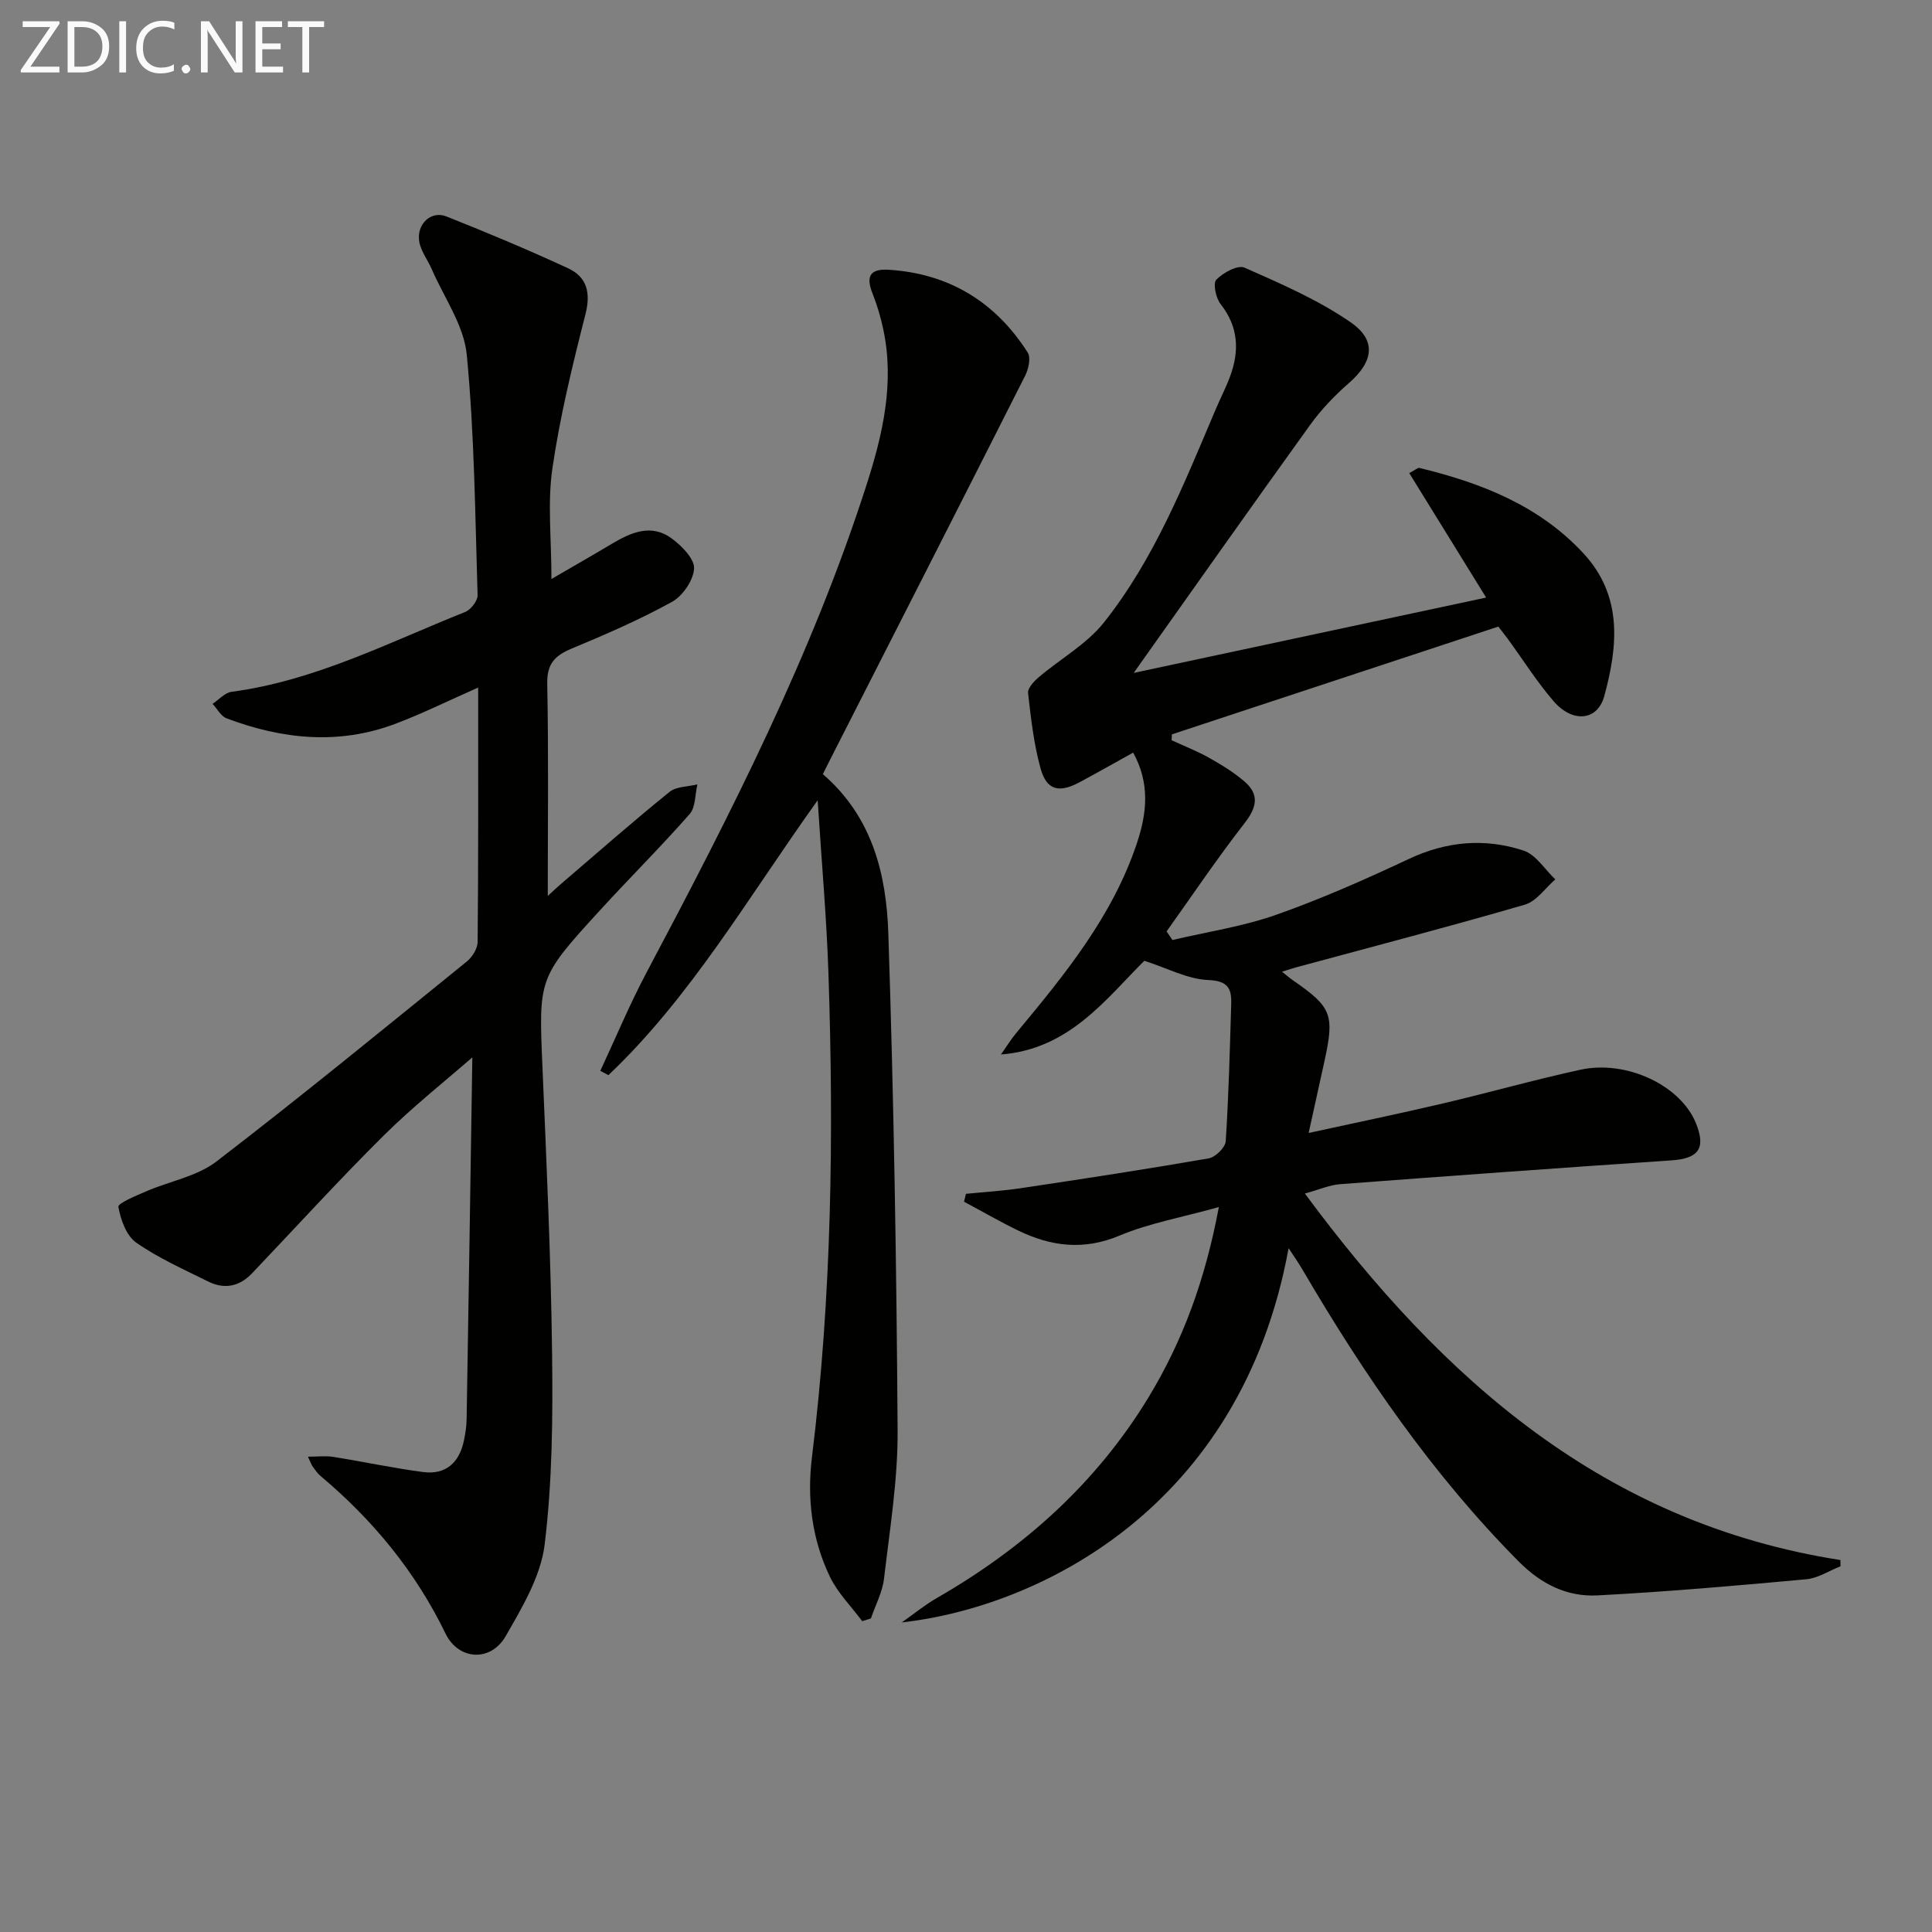
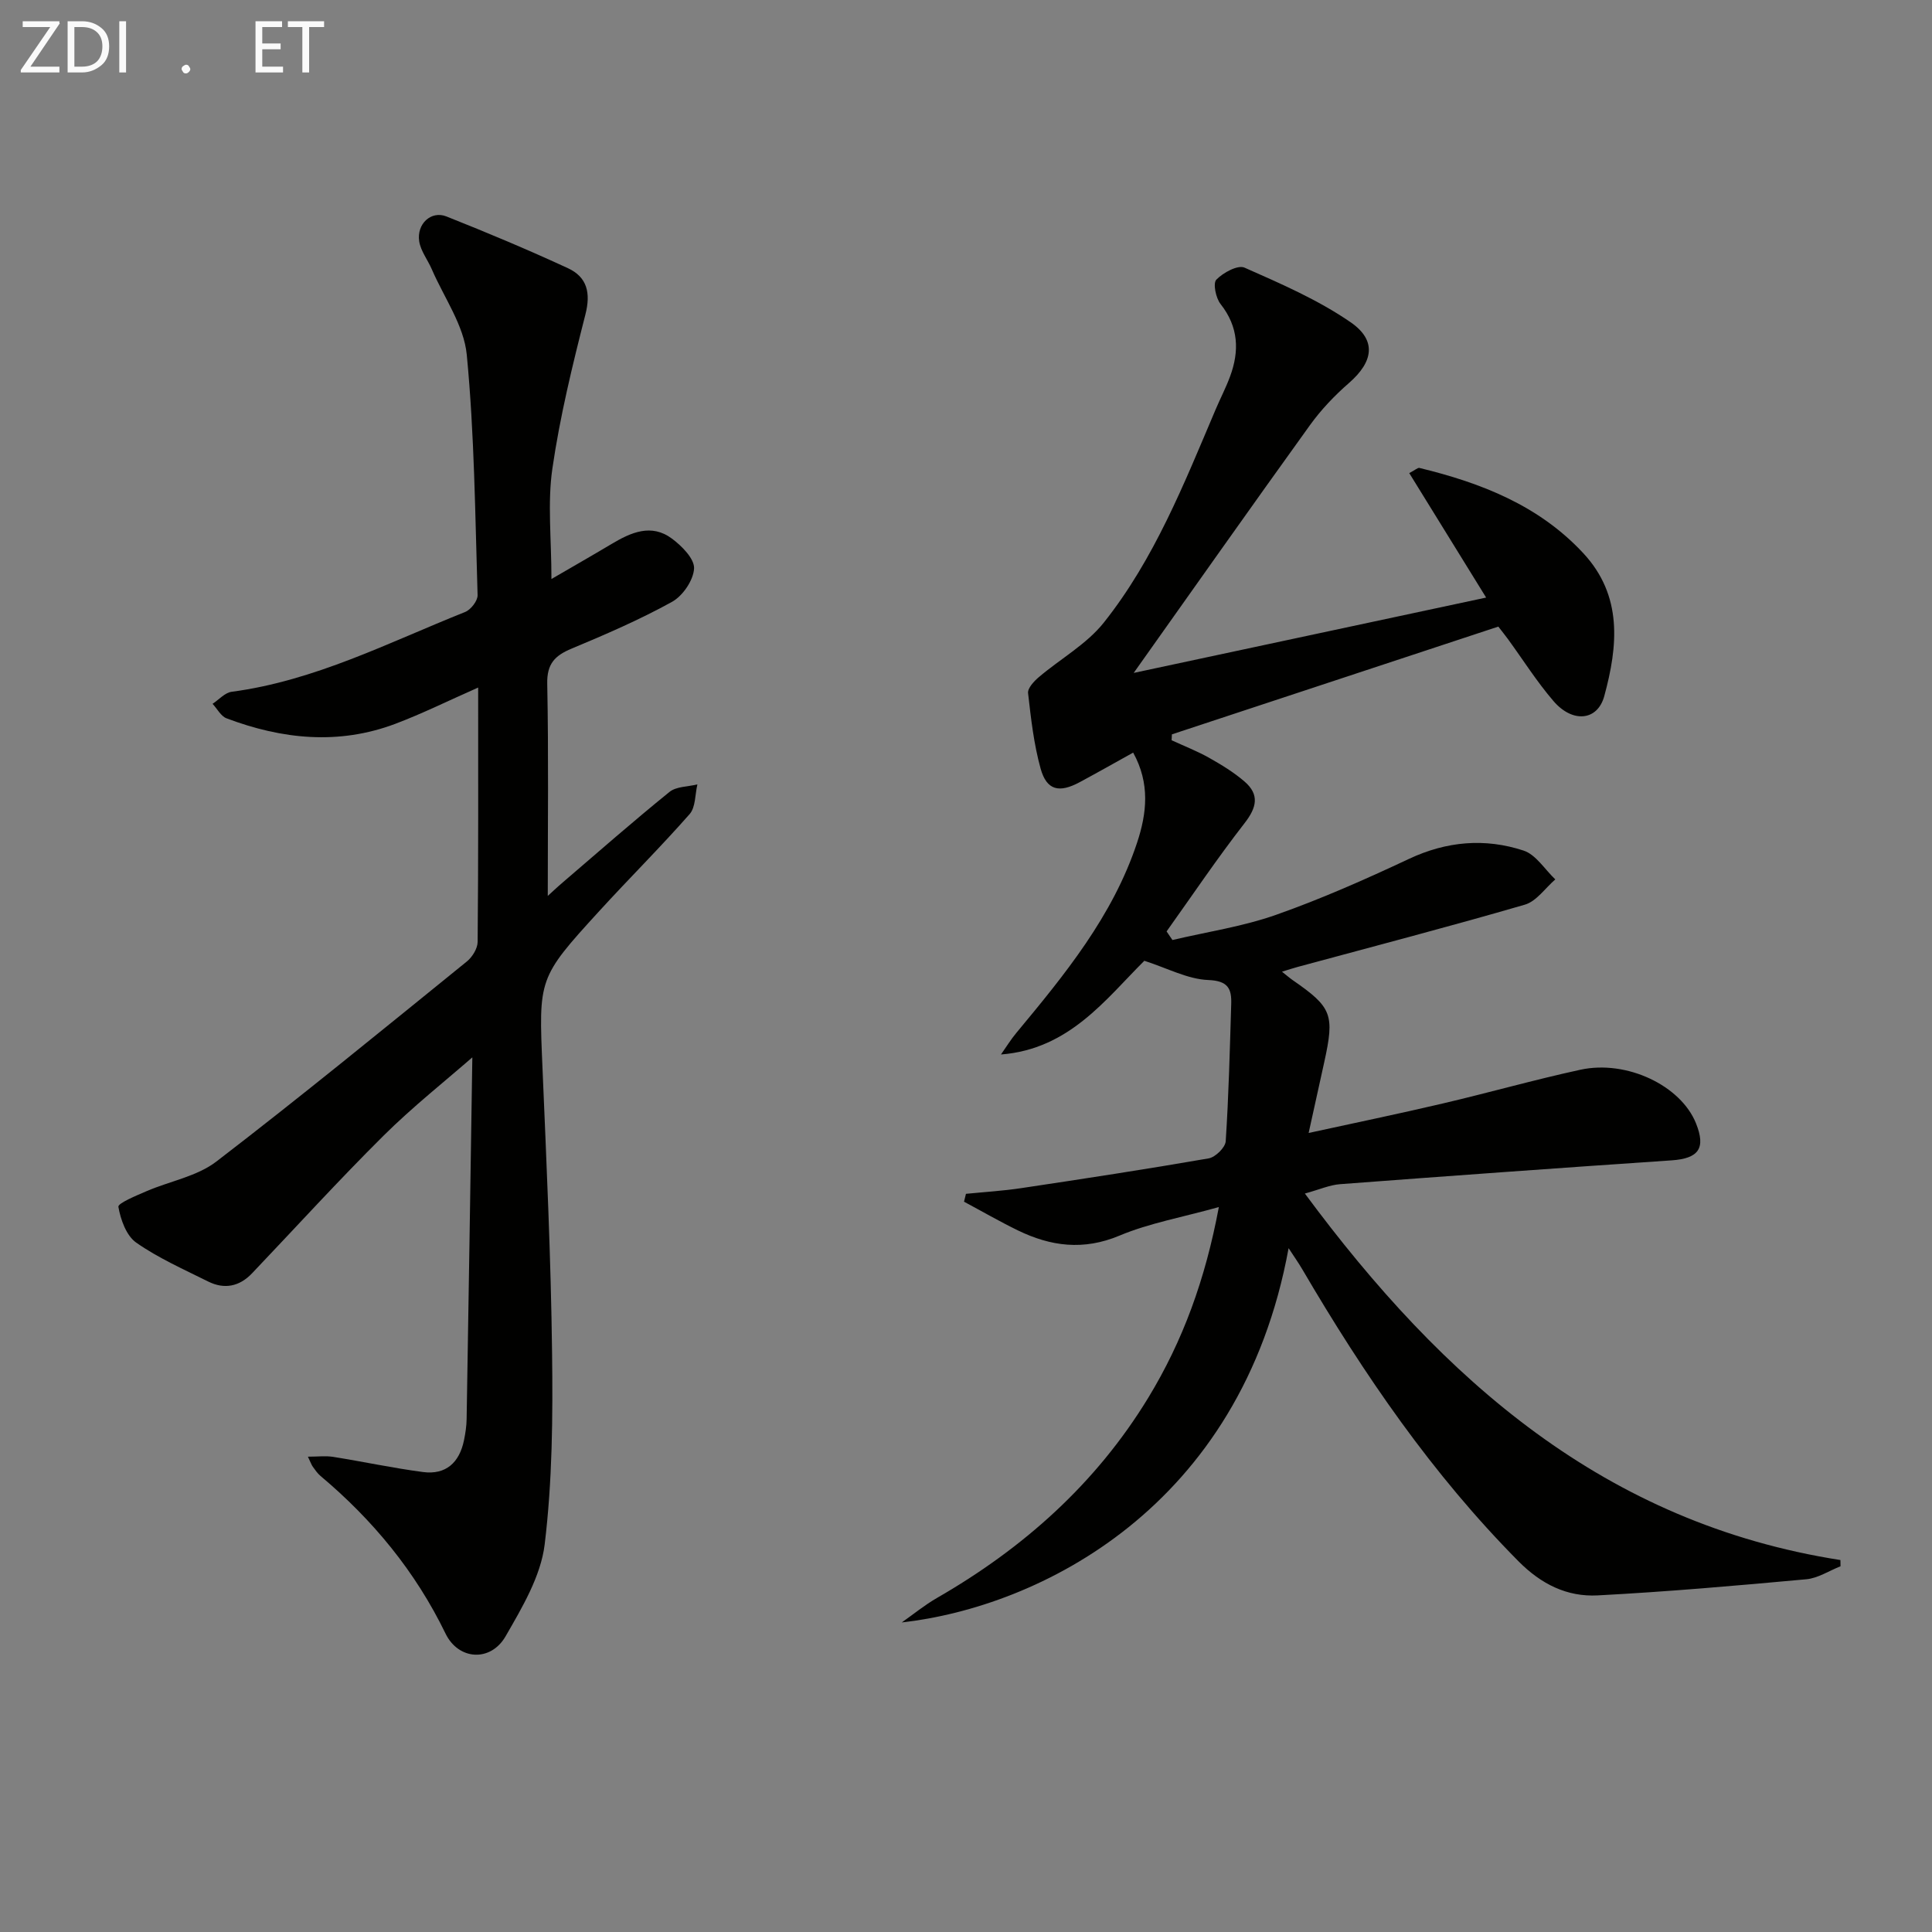
<svg xmlns="http://www.w3.org/2000/svg" enable-background="new 0 0 400 400" viewBox="0 0 400 400">
  <rect x="0" y="0" width="400" height="400" fill="#808080" stroke="none" />
  <path d="m252.35 249.91c-7.62 2.13-14.39 3.32-20.57 5.91-7.46 3.13-14.23 2.23-21.06-1.09-3.78-1.84-7.42-3.95-11.13-5.93.13-.54.27-1.09.4-1.63 3.82-.38 7.66-.61 11.45-1.18 12.95-1.94 25.9-3.92 38.8-6.16 1.39-.24 3.44-2.24 3.53-3.54.62-9.46.85-18.94 1.14-28.42.1-3.19-.66-4.81-4.77-4.97-4.25-.17-8.41-2.44-13.22-3.98-8 7.96-15.54 18.3-29.68 19.4 1.06-1.5 2.02-3.08 3.19-4.48 10.01-12.05 19.94-24.16 24.98-39.34 2.03-6.11 2.73-12.28-.8-18.68-3.84 2.13-7.42 4.16-11.05 6.11-4.28 2.31-6.85 1.71-8.11-2.79-1.41-5.07-2-10.39-2.6-15.64-.11-1.02 1.22-2.45 2.22-3.3 4.48-3.81 9.91-6.82 13.48-11.32 10.45-13.15 16.6-28.73 23.11-44.05.97-2.29 2.13-4.51 2.99-6.83 1.99-5.33 1.79-10.32-1.95-15.06-.98-1.24-1.6-4.29-.87-5.04 1.4-1.45 4.44-3.1 5.83-2.49 7.53 3.33 15.23 6.66 21.97 11.31 5.5 3.79 4.64 8.23-.32 12.56-2.99 2.6-5.8 5.55-8.11 8.76-12.33 17.12-24.48 34.37-36.48 51.28 23.63-5.05 47.94-10.25 72.97-15.6-5.38-8.72-10.62-17.19-15.92-25.77 1.27-.66 1.76-1.15 2.1-1.07 12.76 3.09 24.74 7.75 33.94 17.66 8.19 8.82 7.16 19.22 4.34 29.57-1.4 5.15-6.56 5.63-10.5 1.06-3.46-4.02-6.31-8.55-9.45-12.86-.58-.79-1.2-1.56-1.99-2.58-22.58 7.45-45.08 14.88-67.58 22.31-.02.41-.04.81-.06 1.22 2.57 1.19 5.24 2.22 7.7 3.6 2.59 1.46 5.18 3.03 7.41 4.96 3.12 2.7 2.52 5.36 0 8.6-5.65 7.26-10.8 14.92-16.15 22.42.4.59.81 1.19 1.21 1.78 7.16-1.69 14.54-2.78 21.44-5.21 9.37-3.3 18.51-7.35 27.52-11.58 7.81-3.67 15.75-4.35 23.73-1.73 2.57.84 4.41 3.92 6.58 5.97-2.09 1.8-3.9 4.53-6.3 5.23-15.59 4.54-31.32 8.63-47 12.88-.94.25-1.86.56-3.29 1 1 .79 1.58 1.3 2.21 1.74 8.15 5.64 8.72 7.11 6.53 17.04-1.03 4.67-2.06 9.34-3.22 14.61 9.53-2.08 18.67-3.97 27.74-6.1 9.53-2.23 18.95-4.91 28.51-6.99 9.64-2.1 20.83 3.31 23.95 11.1 2.08 5.19.53 7.28-5.07 7.66-22.88 1.55-45.74 3.2-68.61 4.93-2.17.16-4.27 1.11-7.3 1.94 28.64 38.72 62.17 68.26 110.88 75.88.01.43.01.86.02 1.29-2.36.93-4.67 2.47-7.09 2.69-14.38 1.32-28.78 2.58-43.2 3.34-6.32.33-11.67-2.31-16.38-7.06-17.85-18.01-32.01-38.67-44.75-60.43-.8-1.37-1.73-2.68-2.85-4.4-9.83 53.87-51.77 74.3-80.09 77.49 2.42-1.7 4.72-3.59 7.27-5.06 17.92-10.31 32.94-23.69 43.76-41.45 7.16-11.77 11.81-24.48 14.62-39.49z" fill="#010100" />
  <path d="m99 142.35c-6.26 2.76-11.59 5.41-17.13 7.5-11.76 4.44-23.47 3.21-34.97-1.13-1.17-.44-1.93-1.98-2.89-3 1.31-.86 2.54-2.3 3.93-2.49 17.24-2.28 32.53-10.21 48.37-16.53 1.17-.47 2.6-2.31 2.57-3.47-.51-16.61-.65-33.27-2.24-49.78-.58-6.08-4.7-11.82-7.24-17.7-.84-1.95-2.3-3.78-2.61-5.79-.55-3.62 2.48-6.4 5.63-5.15 8.47 3.36 16.88 6.89 25.15 10.71 3.98 1.84 4.78 5.1 3.63 9.6-2.69 10.54-5.28 21.17-6.84 31.92-1.03 7.11-.19 14.49-.19 22.84 4.35-2.53 8.41-4.85 12.44-7.25 4.02-2.4 8.24-4.29 12.5-1.12 2.05 1.52 4.69 4.18 4.59 6.19-.13 2.44-2.35 5.69-4.59 6.92-6.67 3.68-13.72 6.73-20.77 9.67-3.48 1.45-5.13 3.16-5.04 7.29.29 14.6.11 29.21.11 43.91.65-.58 1.86-1.74 3.13-2.82 7.32-6.28 14.57-12.64 22.07-18.71 1.42-1.15 3.83-1.07 5.78-1.56-.5 2.08-.36 4.73-1.61 6.15-6.04 6.87-12.55 13.33-18.72 20.09-12.68 13.88-12.53 13.92-11.74 32.56.83 19.61 1.74 39.23 1.98 58.85.17 13.24.06 26.59-1.53 39.7-.8 6.59-4.66 13.06-8.09 19.02-3.09 5.37-9.75 4.98-12.44-.56-6.23-12.84-15.03-23.51-25.87-32.62-.63-.53-1.12-1.24-1.6-1.91-.28-.39-.44-.87-1.02-2.09 2.03 0 3.68-.21 5.24.04 6.21.99 12.37 2.32 18.6 3.14 4.74.62 7.53-1.98 8.47-6.56.3-1.46.53-2.95.55-4.43.42-25.13.81-50.27 1.19-75.4.01-.46-.17-.92.83-.19-6.42 5.61-13.15 10.92-19.19 16.91-9.33 9.26-18.19 19-27.26 28.53-2.61 2.74-5.73 3.37-9.09 1.69-5.06-2.52-10.3-4.84-14.89-8.05-2.05-1.44-3.23-4.76-3.69-7.41-.13-.74 3.7-2.32 5.83-3.24 4.82-2.08 10.43-3.05 14.45-6.13 17.55-13.47 34.67-27.5 51.87-41.43 1.13-.92 2.22-2.68 2.23-4.06.16-17.16.11-34.31.11-52.65z" fill="#010100" />
-   <path d="m170.36 160.28c10.29 8.87 13.16 20.8 13.56 33 1.13 34.26 1.7 68.54 1.92 102.82.07 10.24-1.62 20.5-2.81 30.72-.33 2.82-1.78 5.5-2.71 8.25-.6.19-1.2.39-1.8.58-2.26-3.04-5.06-5.82-6.68-9.17-3.76-7.8-4.79-16.27-3.73-24.82 4.1-33.29 4.53-66.7 3.41-100.16-.38-11.42-1.4-22.82-2.23-35.81-14.48 20.22-26.23 40.68-43.33 56.91-.56-.3-1.11-.6-1.67-.9 3.17-6.79 6.06-13.74 9.57-20.35 17.38-32.76 34.26-65.75 45.62-101.19 3.29-10.27 5.73-20.88 3.42-31.85-.54-2.58-1.3-5.15-2.27-7.6-1.4-3.51-.48-5.1 3.36-4.86 12.53.79 22.1 6.67 28.79 17.14.68 1.07.17 3.41-.53 4.79-13.47 26.68-27.05 53.3-40.61 79.94-.37.73-.74 1.47-1.28 2.56z" fill="#010100" />
  <g fill="#fafafa">
    <path d="m12.4 4.8-6.1 9h6v1.2h-8v-.5l6.1-8.9h-5.7v-1.2h7.6v.4z" />
    <path d="m14 15v-10.6h3c1.6 0 2.9.5 4 1.4s1.6 2.2 1.6 3.8-.5 3-1.6 3.9-2.4 1.5-4 1.5zm1.4-9.4v8.2h1.6c1.3 0 2.4-.4 3.1-1.1s1.1-1.8 1.1-3.1-.4-2.3-1.2-3-1.8-1-3.1-1z" />
-     <path d="m26.1 4.4v10.6h-1.4v-10.6z" />
-     <path d="m36.1 14.6c-.8.4-1.8.6-2.9.6-1.5 0-2.7-.5-3.6-1.4s-1.4-2.2-1.4-3.8c0-1.7.5-3.1 1.5-4.1s2.3-1.6 3.9-1.6c1 0 1.8.1 2.5.4v1.4c-.8-.4-1.6-.6-2.5-.6-1.2 0-2.1.4-2.9 1.2s-1.1 1.8-1.1 3.2c0 1.3.3 2.3 1 3s1.6 1.1 2.7 1.1c1 0 2-.2 2.7-.7v1.3z" />
+     <path d="m26.1 4.4v10.6h-1.4v-10.6" />
    <path d="m37.6 14.3c0-.2.1-.5.3-.6s.4-.3.6-.3c.3 0 .5.1.6.3s.3.4.3.6-.1.4-.3.6-.4.3-.6.3c-.3 0-.5-.1-.6-.3s-.3-.4-.3-.6z" />
-     <path d="m50.2 15h-1.6l-5.3-8.2c-.2-.2-.3-.5-.4-.7 0 .2.1.7.1 1.5v7.4h-1.4v-10.6h1.7l5.2 8.1c.2.4.4.6.4.7 0-.3-.1-.8-.1-1.5v-7.3h1.4z" />
    <path d="m58.6 15h-5.7v-10.6h5.5v1.2h-4.1v3.4h3.8v1.2h-3.8v3.6h4.3z" />
    <path d="m67.1 5.6h-3.1v9.4h-1.4v-9.4h-3v-1.2h7.5z" />
  </g>
</svg>